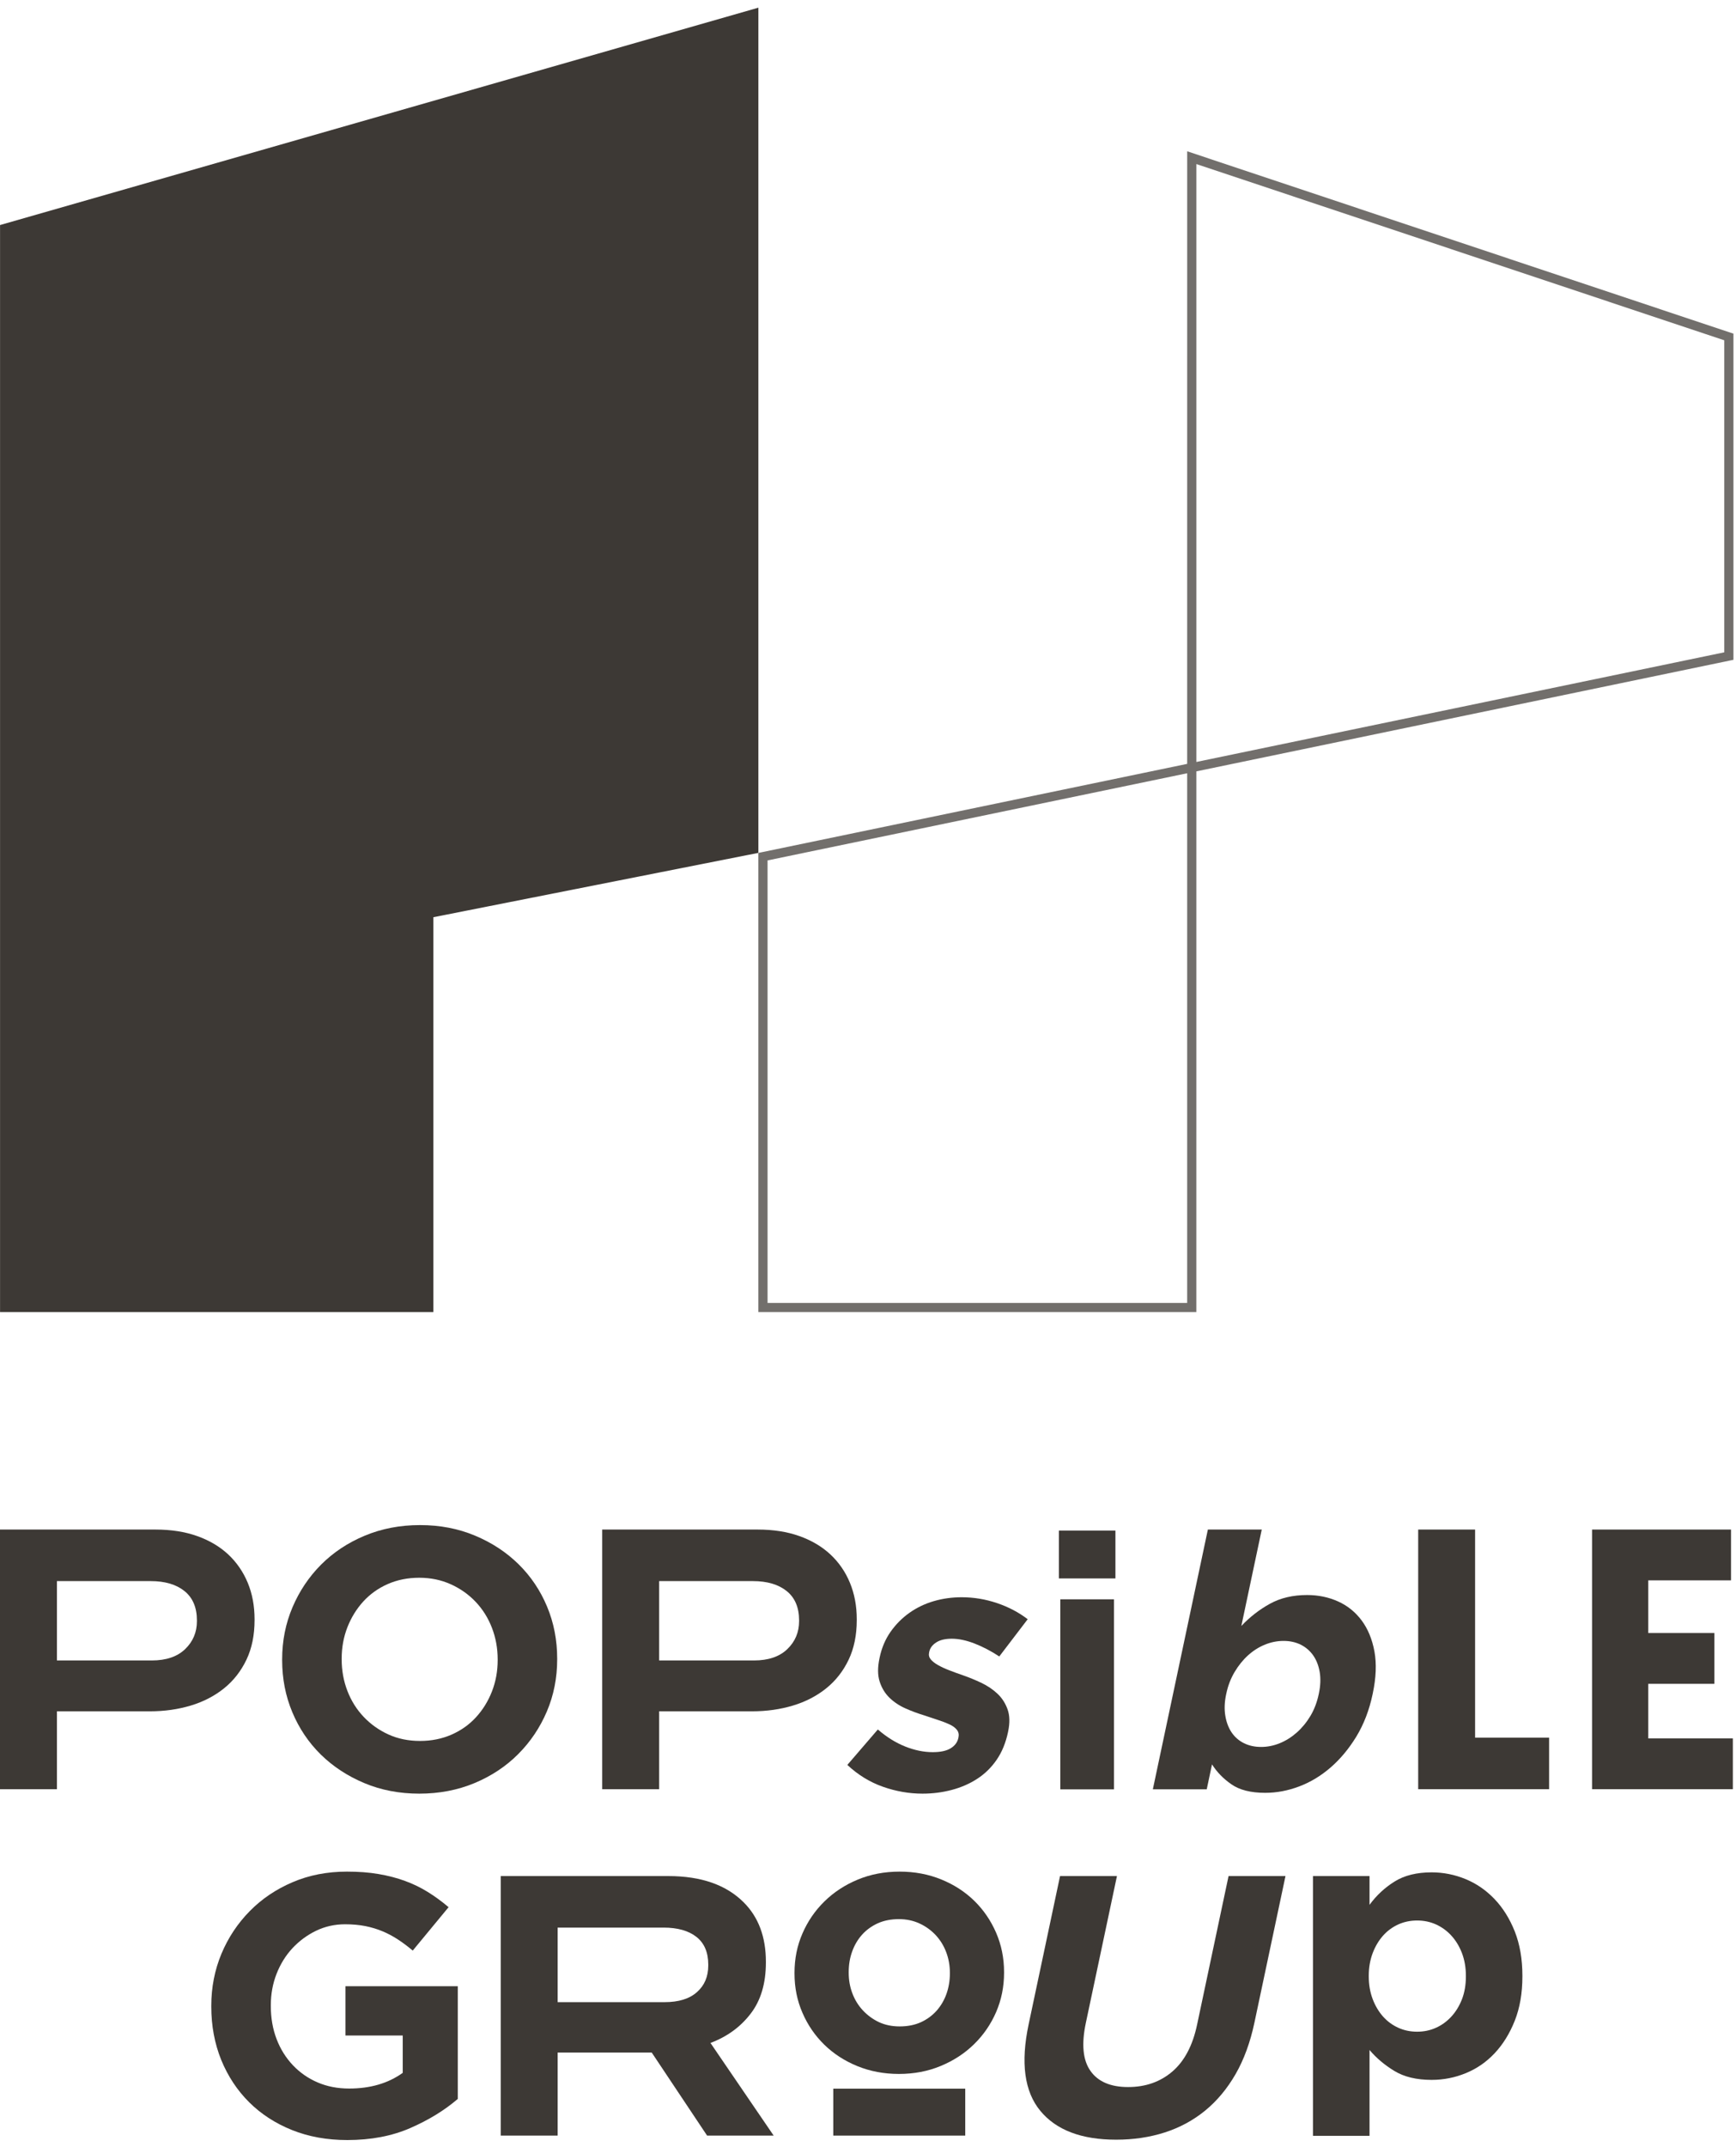
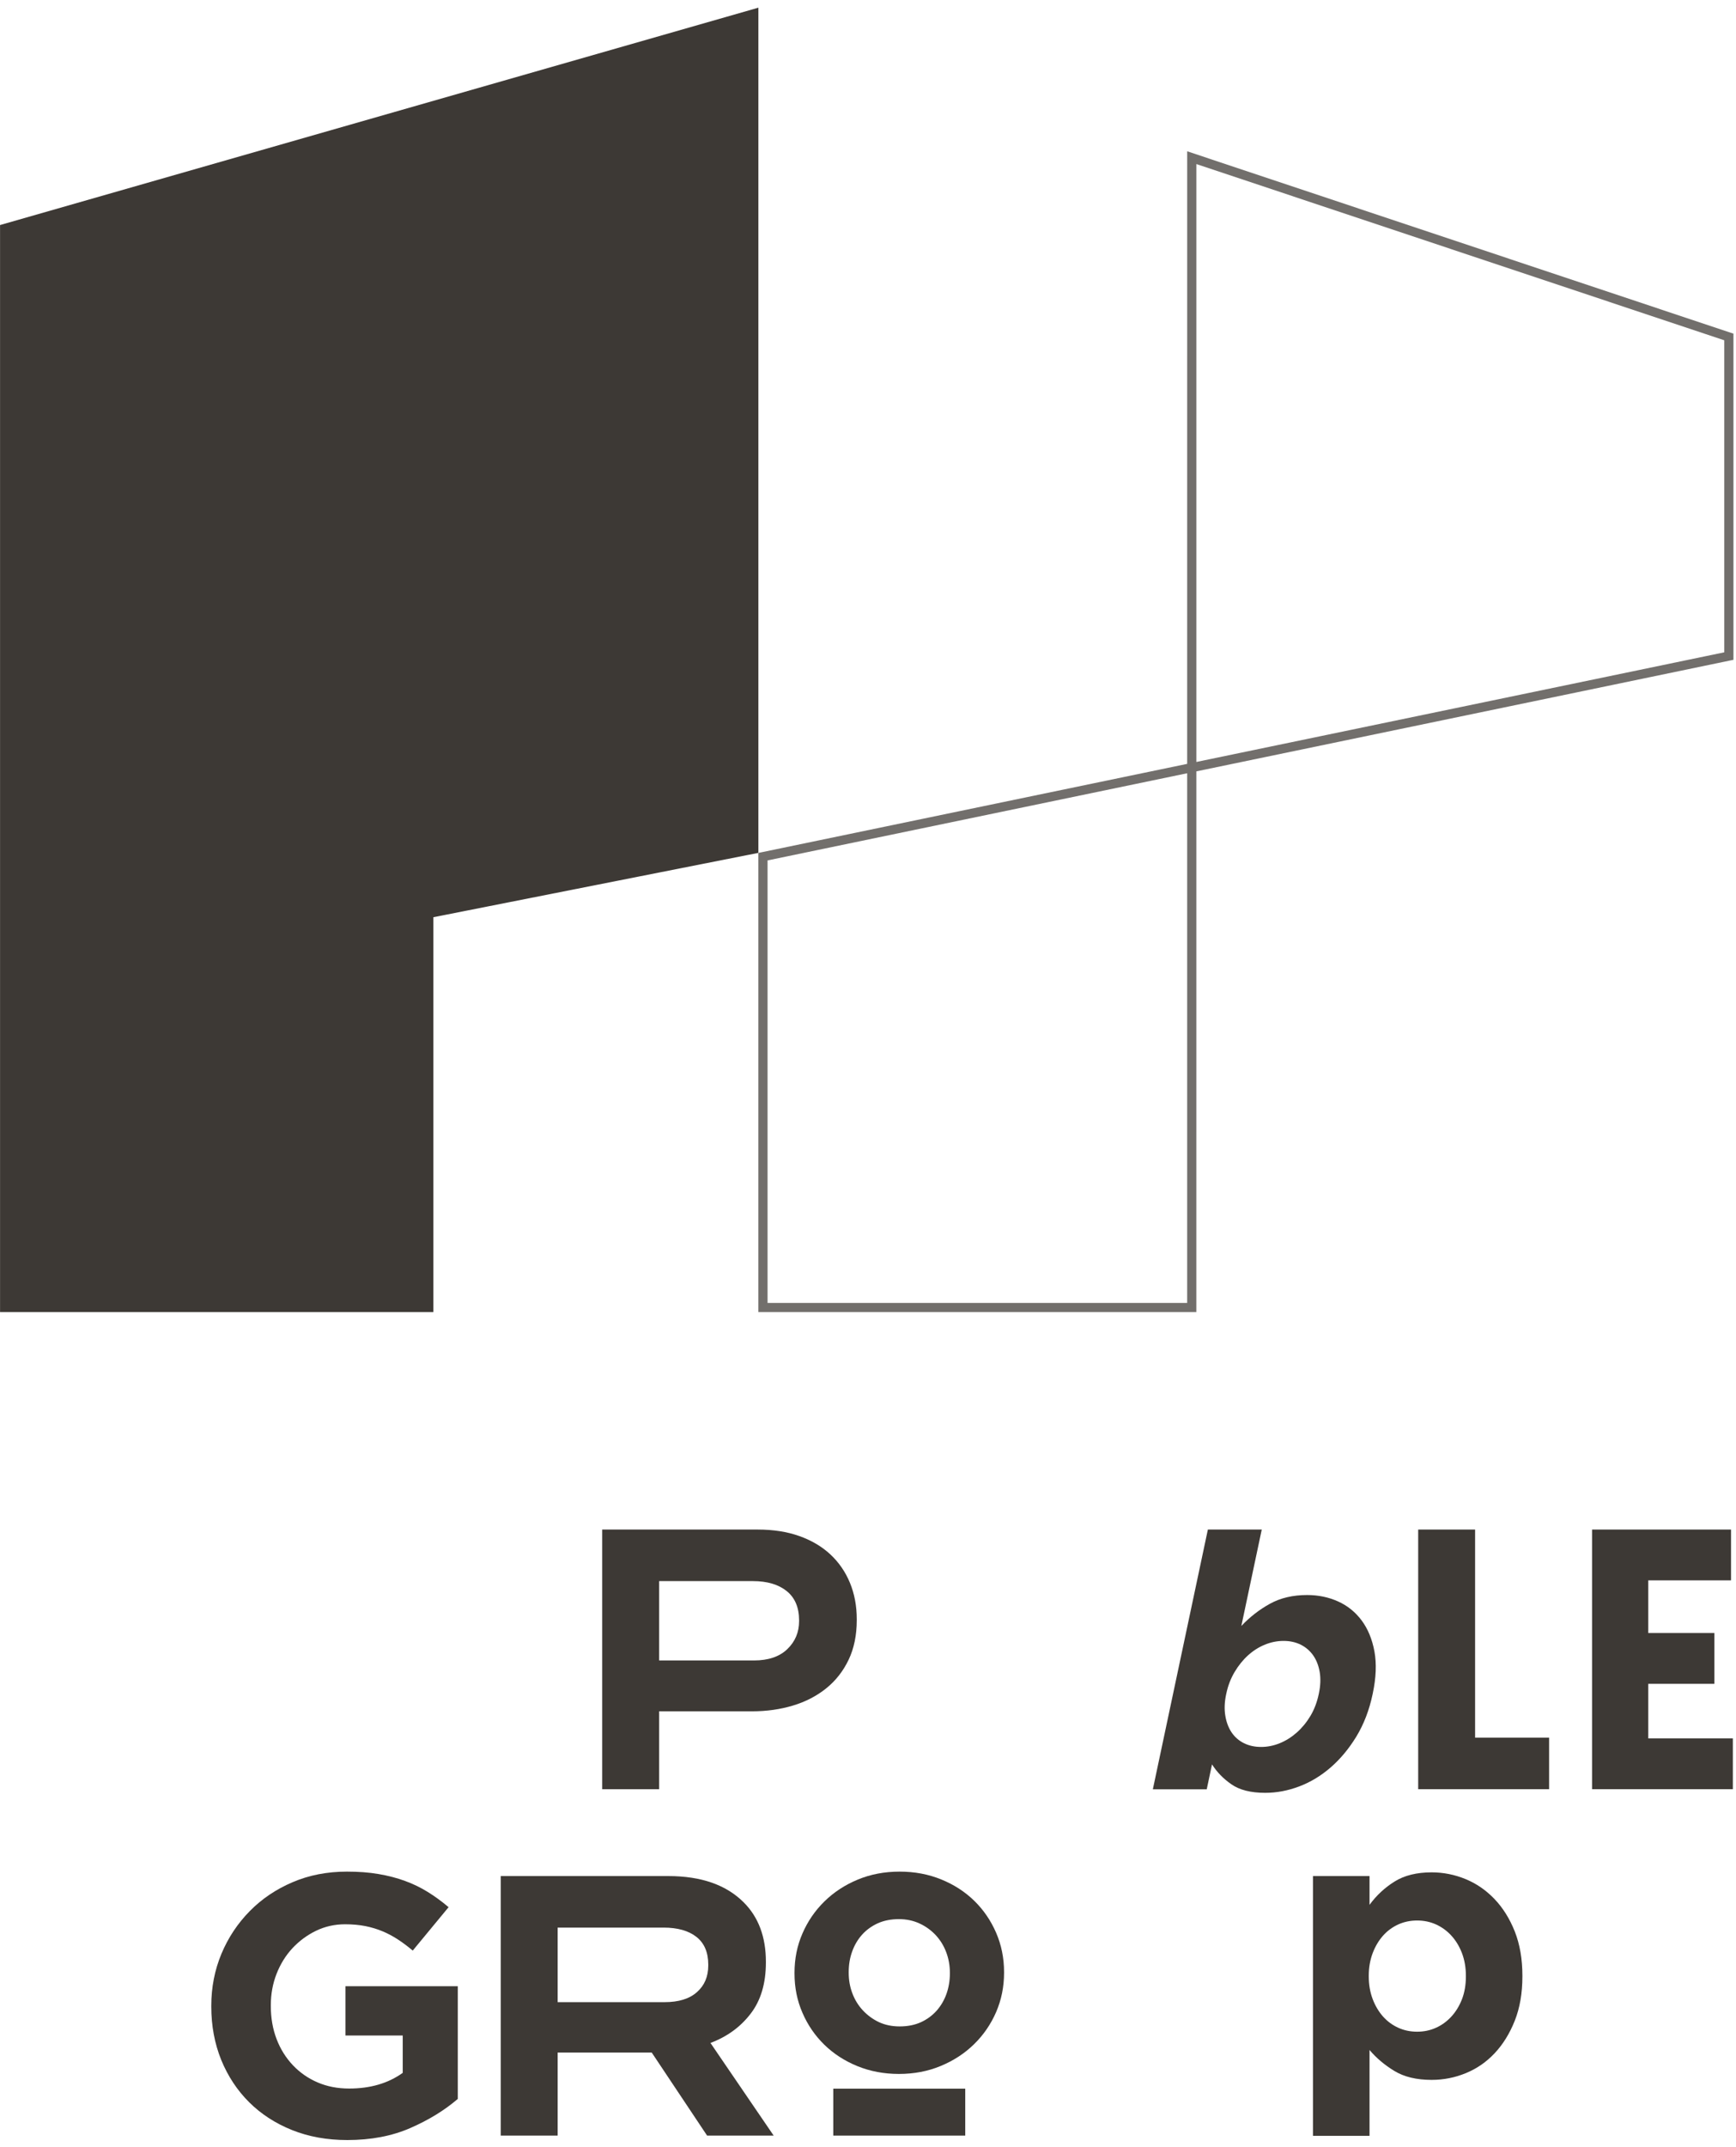
<svg xmlns="http://www.w3.org/2000/svg" width="72px" height="89px" viewBox="0 0 72 89" version="1.1">
  <title>logo</title>
  <desc>Created with Sketch.</desc>
  <defs />
  <g id="Page" stroke="none" stroke-width="1" fill="none" fill-rule="evenodd">
    <g id="1-Osaka" transform="translate(-50, -30)">
      <g id="logo" transform="translate(50, 30)">
        <g id="Group-24-Copy-2">
          <path d="M49.237,31.662 L31.605,35.322 L31.453,35.353 L31.453,54.386 L49.617,54.386 L49.618,31.973 L71.743,27.38 L71.894,27.349 L71.894,13.83 L49.238,6.271 L49.237,31.662 Z M49.618,6.8 L71.514,14.105 L71.514,27.038 L49.618,31.583 L49.618,6.8 Z M31.834,35.664 L49.237,32.051 L49.237,54.005 L31.834,54.005 L31.834,35.664 Z" id="Fill-1" fill="#726F6C" />
          <polygon id="Fill-2" fill="#3D3935" points="31.454 0.318 0.002 9.328 0.002 54.385 17.974 54.385 17.974 38.018 31.454 35.351" />
          <g id="Group-23" transform="translate(0, 0.011)" fill="#3D3935">
            <path d="M14.405,88.693 C13.566,88.693 12.802,88.555 12.113,88.279 C11.424,88.003 10.83,87.618 10.335,87.127 C9.839,86.634 9.454,86.051 9.176,85.375 C8.902,84.698 8.763,83.961 8.763,83.161 L8.763,83.13 C8.763,82.361 8.905,81.642 9.185,80.97 C9.466,80.3 9.858,79.712 10.358,79.204 C10.858,78.696 11.451,78.296 12.136,78.005 C12.82,77.712 13.57,77.567 14.389,77.567 C14.869,77.567 15.306,77.599 15.7,77.667 C16.093,77.734 16.458,77.828 16.795,77.952 C17.132,78.074 17.449,78.228 17.745,78.412 C18.041,78.595 18.328,78.806 18.605,79.041 L17.118,80.84 C16.913,80.666 16.708,80.513 16.503,80.379 C16.3,80.246 16.088,80.133 15.868,80.041 C15.649,79.949 15.411,79.877 15.155,79.825 C14.901,79.775 14.619,79.749 14.312,79.749 C13.882,79.749 13.483,79.839 13.109,80.018 C12.736,80.199 12.409,80.441 12.128,80.742 C11.847,81.045 11.627,81.401 11.469,81.806 C11.311,82.211 11.232,82.645 11.232,83.107 L11.232,83.138 C11.232,83.631 11.311,84.086 11.469,84.502 C11.627,84.917 11.852,85.278 12.144,85.588 C12.435,85.895 12.776,86.134 13.17,86.303 C13.564,86.473 14.001,86.558 14.481,86.558 C15.36,86.558 16.1,86.341 16.703,85.908 L16.703,84.36 L14.327,84.36 L14.327,82.316 L18.987,82.316 L18.987,86.988 C18.435,87.461 17.78,87.862 17.018,88.195 C16.256,88.527 15.385,88.693 14.405,88.693" id="Fill-3" />
            <path d="M27.566,82.977 C28.148,82.977 28.595,82.839 28.906,82.561 C29.219,82.286 29.375,81.917 29.375,81.455 L29.375,81.425 C29.375,80.912 29.21,80.528 28.883,80.271 C28.557,80.016 28.102,79.887 27.52,79.887 L23.128,79.887 L23.128,82.977 L27.566,82.977 Z M20.769,77.751 L27.719,77.751 C29.078,77.751 30.12,78.115 30.847,78.843 C31.46,79.456 31.765,80.277 31.765,81.302 L31.765,81.332 C31.765,82.203 31.553,82.913 31.129,83.46 C30.706,84.01 30.151,84.411 29.466,84.668 L32.088,88.509 L29.327,88.509 L27.03,85.066 L26.999,85.066 L23.128,85.066 L23.128,88.509 L20.769,88.509 L20.769,77.751 Z" id="Fill-5" />
            <path d="M37.312,83.983 C37.643,83.983 37.934,83.926 38.189,83.811 C38.443,83.696 38.66,83.537 38.841,83.337 C39.019,83.137 39.158,82.904 39.253,82.638 C39.347,82.373 39.396,82.09 39.396,81.79 L39.396,81.76 C39.396,81.459 39.345,81.176 39.245,80.91 C39.146,80.645 39.001,80.409 38.812,80.203 C38.621,79.999 38.397,79.836 38.137,79.716 C37.877,79.596 37.592,79.536 37.281,79.536 C36.953,79.536 36.662,79.594 36.406,79.708 C36.152,79.824 35.934,79.981 35.754,80.181 C35.574,80.382 35.437,80.615 35.342,80.881 C35.246,81.146 35.2,81.429 35.2,81.73 L35.2,81.76 C35.2,82.059 35.249,82.342 35.35,82.607 C35.449,82.874 35.594,83.11 35.784,83.315 C35.974,83.519 36.196,83.682 36.45,83.804 C36.706,83.923 36.992,83.983 37.312,83.983 M37.281,85.953 C36.663,85.953 36.089,85.844 35.56,85.629 C35.029,85.412 34.573,85.117 34.188,84.741 C33.803,84.366 33.501,83.926 33.282,83.42 C33.061,82.915 32.952,82.371 32.952,81.79 L32.952,81.76 C32.952,81.178 33.061,80.635 33.282,80.129 C33.501,79.624 33.806,79.18 34.196,78.799 C34.585,78.418 35.044,78.118 35.574,77.898 C36.104,77.677 36.683,77.567 37.312,77.567 C37.932,77.567 38.506,77.674 39.035,77.89 C39.565,78.105 40.022,78.401 40.407,78.776 C40.791,79.151 41.094,79.594 41.313,80.099 C41.532,80.604 41.643,81.149 41.643,81.73 L41.643,81.76 C41.643,82.34 41.532,82.884 41.313,83.391 C41.094,83.895 40.789,84.339 40.399,84.72 C40.01,85.101 39.551,85.401 39.019,85.621 C38.491,85.842 37.911,85.953 37.281,85.953" id="Fill-7" />
-             <path d="M46.293,88.678 C44.852,88.678 43.803,88.279 43.144,87.479 C42.486,86.681 42.325,85.486 42.662,83.898 L43.965,77.751 L46.325,77.751 L45.035,83.837 C44.848,84.719 44.911,85.383 45.227,85.828 C45.541,86.273 46.061,86.496 46.787,86.496 C47.512,86.496 48.124,86.281 48.625,85.851 C49.125,85.42 49.466,84.775 49.648,83.914 L50.954,77.751 L53.315,77.751 L52.028,83.822 C51.854,84.643 51.594,85.354 51.246,85.959 C50.898,86.563 50.477,87.068 49.984,87.472 C49.488,87.877 48.928,88.179 48.304,88.379 C47.679,88.579 47.008,88.678 46.293,88.678" id="Fill-9" />
            <path d="M58.776,84.202 C59.053,84.202 59.312,84.149 59.554,84.04 C59.796,83.932 60.009,83.777 60.194,83.576 C60.379,83.375 60.526,83.135 60.635,82.856 C60.742,82.579 60.797,82.263 60.797,81.913 L60.797,81.882 C60.797,81.541 60.742,81.23 60.635,80.946 C60.526,80.662 60.379,80.421 60.194,80.219 C60.009,80.017 59.796,79.864 59.554,79.754 C59.312,79.646 59.053,79.593 58.776,79.593 C58.497,79.593 58.238,79.646 57.996,79.754 C57.755,79.864 57.543,80.017 57.363,80.219 C57.183,80.421 57.039,80.662 56.931,80.946 C56.824,81.23 56.769,81.541 56.769,81.882 L56.769,81.913 C56.769,82.253 56.824,82.566 56.931,82.85 C57.039,83.133 57.183,83.375 57.363,83.576 C57.543,83.777 57.755,83.932 57.996,84.04 C58.238,84.149 58.497,84.202 58.776,84.202 Z M54.455,77.751 L56.801,77.751 L56.801,78.943 C57.088,78.551 57.435,78.229 57.842,77.976 C58.248,77.723 58.76,77.597 59.377,77.597 C59.859,77.597 60.329,77.69 60.781,77.875 C61.233,78.061 61.634,78.337 61.984,78.703 C62.334,79.069 62.614,79.518 62.825,80.047 C63.035,80.581 63.141,81.192 63.141,81.882 L63.141,81.913 C63.141,82.604 63.035,83.215 62.825,83.746 C62.614,84.277 62.336,84.726 61.992,85.092 C61.648,85.459 61.249,85.734 60.797,85.919 C60.343,86.106 59.871,86.199 59.377,86.199 C58.75,86.199 58.233,86.075 57.826,85.826 C57.42,85.578 57.079,85.29 56.801,84.96 L56.801,88.519 L54.455,88.519 L54.455,77.751 Z" id="Fill-11" />
            <polygon id="Fill-13" points="34.561 88.509 40.033 88.509 40.033 86.563 34.561 86.563" />
            <polygon id="Fill-15" points="66.03 63.388 71.793 63.388 71.793 65.494 68.361 65.494 68.361 67.677 71.103 67.677 71.103 69.783 68.361 69.783 68.361 72.044 71.87 72.044 71.87 74.15 66.03 74.15" />
            <polygon id="Fill-16" points="58.819 63.388 61.179 63.388 61.179 72.013 64.248 72.013 64.248 74.15 58.819 74.15" />
-             <path d="M38.262,74.335 C37.705,74.335 37.156,74.239 36.615,74.048 C36.074,73.857 35.584,73.556 35.143,73.144 L36.408,71.675 C36.771,71.988 37.148,72.224 37.54,72.38 C37.932,72.537 38.314,72.615 38.685,72.615 C39.007,72.615 39.255,72.562 39.43,72.454 C39.604,72.346 39.71,72.204 39.747,72.028 L39.753,71.998 C39.778,71.881 39.756,71.778 39.687,71.69 C39.618,71.602 39.514,71.526 39.376,71.462 C39.238,71.398 39.078,71.337 38.895,71.278 C38.712,71.22 38.52,71.156 38.32,71.087 C38.063,71.009 37.807,70.914 37.553,70.801 C37.298,70.688 37.078,70.541 36.891,70.36 C36.705,70.178 36.569,69.956 36.484,69.691 C36.398,69.427 36.396,69.104 36.477,68.721 L36.483,68.692 C36.568,68.29 36.719,67.935 36.936,67.626 C37.153,67.318 37.413,67.056 37.718,66.84 C38.022,66.625 38.359,66.463 38.729,66.355 C39.099,66.248 39.484,66.194 39.885,66.194 C40.383,66.194 40.872,66.275 41.35,66.436 C41.829,66.598 42.253,66.821 42.623,67.105 L41.445,68.648 C41.102,68.423 40.759,68.244 40.416,68.111 C40.073,67.979 39.76,67.913 39.476,67.913 C39.203,67.913 38.987,67.964 38.828,68.068 C38.669,68.17 38.573,68.3 38.54,68.457 L38.534,68.486 C38.511,68.594 38.535,68.69 38.605,68.773 C38.676,68.856 38.776,68.934 38.907,69.008 C39.038,69.081 39.191,69.153 39.368,69.221 C39.544,69.29 39.732,69.358 39.932,69.427 C40.187,69.515 40.443,69.62 40.701,69.742 C40.958,69.865 41.18,70.015 41.368,70.191 C41.555,70.367 41.695,70.582 41.787,70.837 C41.88,71.092 41.888,71.401 41.811,71.763 L41.805,71.793 C41.711,72.233 41.555,72.613 41.336,72.931 C41.117,73.25 40.849,73.512 40.532,73.718 C40.215,73.924 39.862,74.078 39.474,74.18 C39.086,74.283 38.682,74.335 38.262,74.335" id="Fill-17" />
-             <path d="M43.976,74.157 L46.203,74.157 L46.203,66.28 L43.976,66.28 L43.976,74.157 Z M43.917,65.414 L46.262,65.414 L46.262,63.43 L43.917,63.43 L43.917,65.414 Z" id="Fill-18" />
            <path d="M52.304,72.399 C52.568,72.399 52.826,72.347 53.079,72.244 C53.331,72.141 53.566,71.994 53.783,71.802 C54,71.61 54.189,71.381 54.348,71.116 C54.507,70.85 54.622,70.55 54.693,70.216 L54.699,70.187 C54.768,69.862 54.779,69.565 54.734,69.294 C54.688,69.024 54.597,68.793 54.462,68.601 C54.326,68.41 54.153,68.262 53.945,68.159 C53.736,68.056 53.5,68.004 53.235,68.004 C52.971,68.004 52.712,68.056 52.46,68.159 C52.207,68.262 51.975,68.41 51.763,68.601 C51.551,68.793 51.364,69.024 51.204,69.294 C51.043,69.565 50.929,69.862 50.861,70.187 L50.854,70.216 C50.785,70.541 50.774,70.838 50.82,71.109 C50.865,71.379 50.953,71.61 51.084,71.802 C51.215,71.994 51.385,72.141 51.594,72.244 C51.802,72.347 52.039,72.399 52.304,72.399 M52.474,74.301 C51.876,74.301 51.408,74.183 51.071,73.947 C50.733,73.712 50.466,73.436 50.268,73.122 L50.049,74.154 L47.814,74.154 L50.096,63.388 L52.331,63.388 L51.484,67.385 C51.838,67.011 52.234,66.704 52.672,66.463 C53.11,66.222 53.624,66.102 54.212,66.102 C54.672,66.102 55.1,66.19 55.494,66.367 C55.888,66.544 56.214,66.807 56.474,67.156 C56.733,67.505 56.91,67.933 57.004,68.439 C57.097,68.945 57.074,69.528 56.934,70.187 L56.928,70.216 C56.789,70.875 56.564,71.457 56.257,71.964 C55.948,72.47 55.592,72.898 55.19,73.247 C54.788,73.596 54.352,73.859 53.883,74.036 C53.414,74.213 52.945,74.301 52.474,74.301" id="Fill-19" />
-             <path d="M17.421,72.15 C17.891,72.15 18.325,72.064 18.724,71.89 C19.123,71.715 19.462,71.475 19.744,71.166 C20.025,70.859 20.245,70.503 20.403,70.099 C20.561,69.694 20.641,69.261 20.641,68.8 L20.641,68.769 C20.641,68.308 20.561,67.872 20.403,67.462 C20.245,67.052 20.02,66.693 19.728,66.385 C19.437,66.078 19.093,65.835 18.694,65.655 C18.295,65.476 17.861,65.386 17.39,65.386 C16.91,65.386 16.474,65.474 16.08,65.648 C15.685,65.822 15.349,66.063 15.067,66.37 C14.787,66.678 14.566,67.035 14.408,67.439 C14.25,67.844 14.171,68.277 14.171,68.738 L14.171,68.769 C14.171,69.23 14.25,69.666 14.408,70.076 C14.566,70.486 14.791,70.844 15.083,71.152 C15.375,71.459 15.717,71.703 16.111,71.882 C16.503,72.061 16.941,72.15 17.421,72.15 M17.39,74.335 C16.563,74.335 15.801,74.188 15.106,73.896 C14.41,73.603 13.81,73.209 13.304,72.713 C12.799,72.215 12.405,71.631 12.124,70.96 C11.842,70.288 11.702,69.568 11.702,68.8 L11.702,68.769 C11.702,68 11.846,67.279 12.132,66.608 C12.418,65.937 12.813,65.348 13.319,64.84 C13.826,64.334 14.429,63.933 15.129,63.642 C15.829,63.35 16.593,63.203 17.421,63.203 C18.25,63.203 19.01,63.35 19.705,63.642 C20.401,63.933 21.001,64.328 21.507,64.825 C22.013,65.323 22.407,65.907 22.688,66.578 C22.969,67.249 23.109,67.97 23.109,68.738 L23.109,68.769 C23.109,69.538 22.966,70.257 22.681,70.928 C22.394,71.601 21.998,72.189 21.491,72.697 C20.986,73.204 20.382,73.603 19.683,73.896 C18.982,74.188 18.218,74.335 17.39,74.335" id="Fill-20" />
            <path d="M31.271,68.814 C31.865,68.814 32.325,68.659 32.652,68.346 C32.978,68.033 33.142,67.646 33.142,67.185 L33.142,67.154 C33.142,66.622 32.972,66.216 32.629,65.939 C32.286,65.663 31.818,65.525 31.226,65.525 L27.338,65.525 L27.338,68.814 L31.271,68.814 Z M24.976,63.388 L31.425,63.388 C32.069,63.388 32.645,63.478 33.15,63.657 C33.655,63.836 34.085,64.09 34.438,64.417 C34.79,64.746 35.062,65.138 35.25,65.594 C35.439,66.051 35.534,66.555 35.534,67.108 L35.534,67.139 C35.534,67.765 35.421,68.313 35.197,68.784 C34.972,69.255 34.663,69.651 34.269,69.968 C33.876,70.285 33.416,70.524 32.889,70.683 C32.363,70.841 31.798,70.922 31.196,70.922 L27.338,70.922 L27.338,74.15 L24.976,74.15 L24.976,63.388 Z" id="Fill-21" />
-             <path d="M6.296,68.814 C6.889,68.814 7.349,68.659 7.677,68.346 C8.003,68.033 8.167,67.646 8.167,67.185 L8.167,67.154 C8.167,66.622 7.995,66.216 7.653,65.939 C7.31,65.663 6.843,65.525 6.25,65.525 L2.361,65.525 L2.361,68.814 L6.296,68.814 Z M0,63.388 L6.449,63.388 C7.093,63.388 7.669,63.478 8.174,63.657 C8.68,63.836 9.11,64.09 9.463,64.417 C9.814,64.746 10.085,65.138 10.275,65.594 C10.464,66.051 10.558,66.555 10.558,67.108 L10.558,67.139 C10.558,67.765 10.446,68.313 10.221,68.784 C9.996,69.255 9.687,69.651 9.294,69.968 C8.9,70.285 8.441,70.524 7.914,70.683 C7.387,70.841 6.823,70.922 6.22,70.922 L2.361,70.922 L2.361,74.15 L0,74.15 L0,63.388 Z" id="Fill-22" />
          </g>
        </g>
      </g>
    </g>
  </g>
</svg>